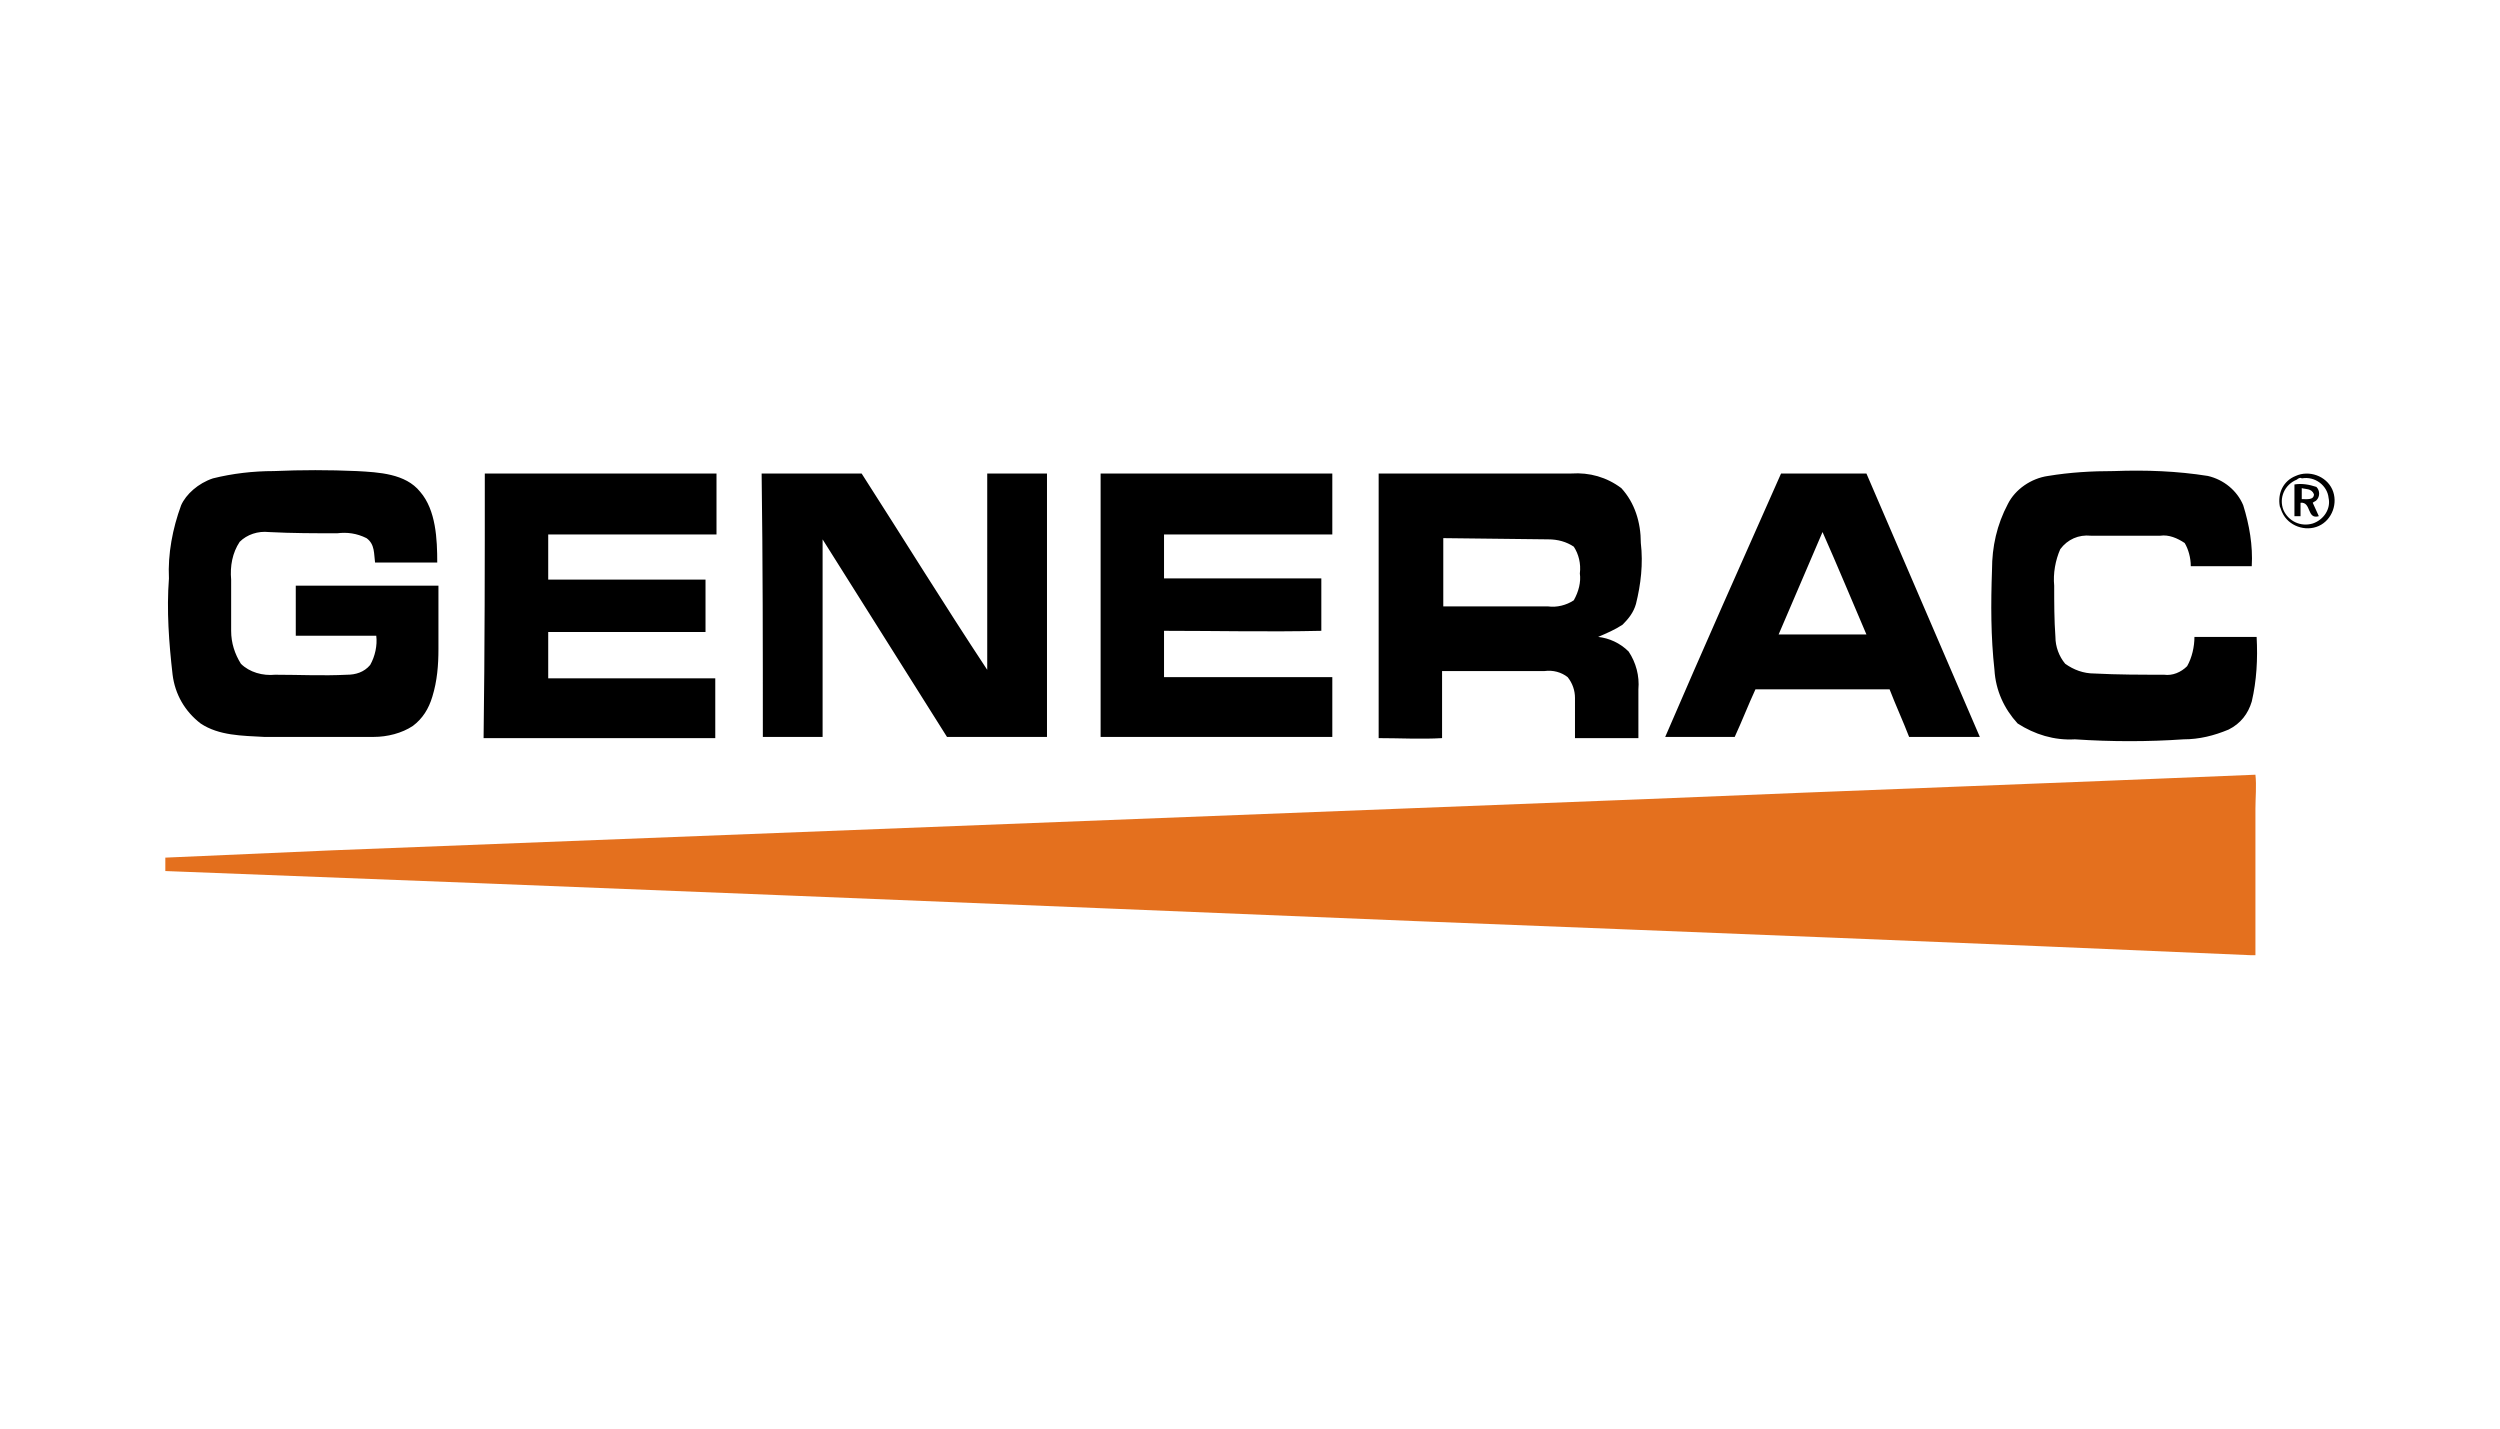
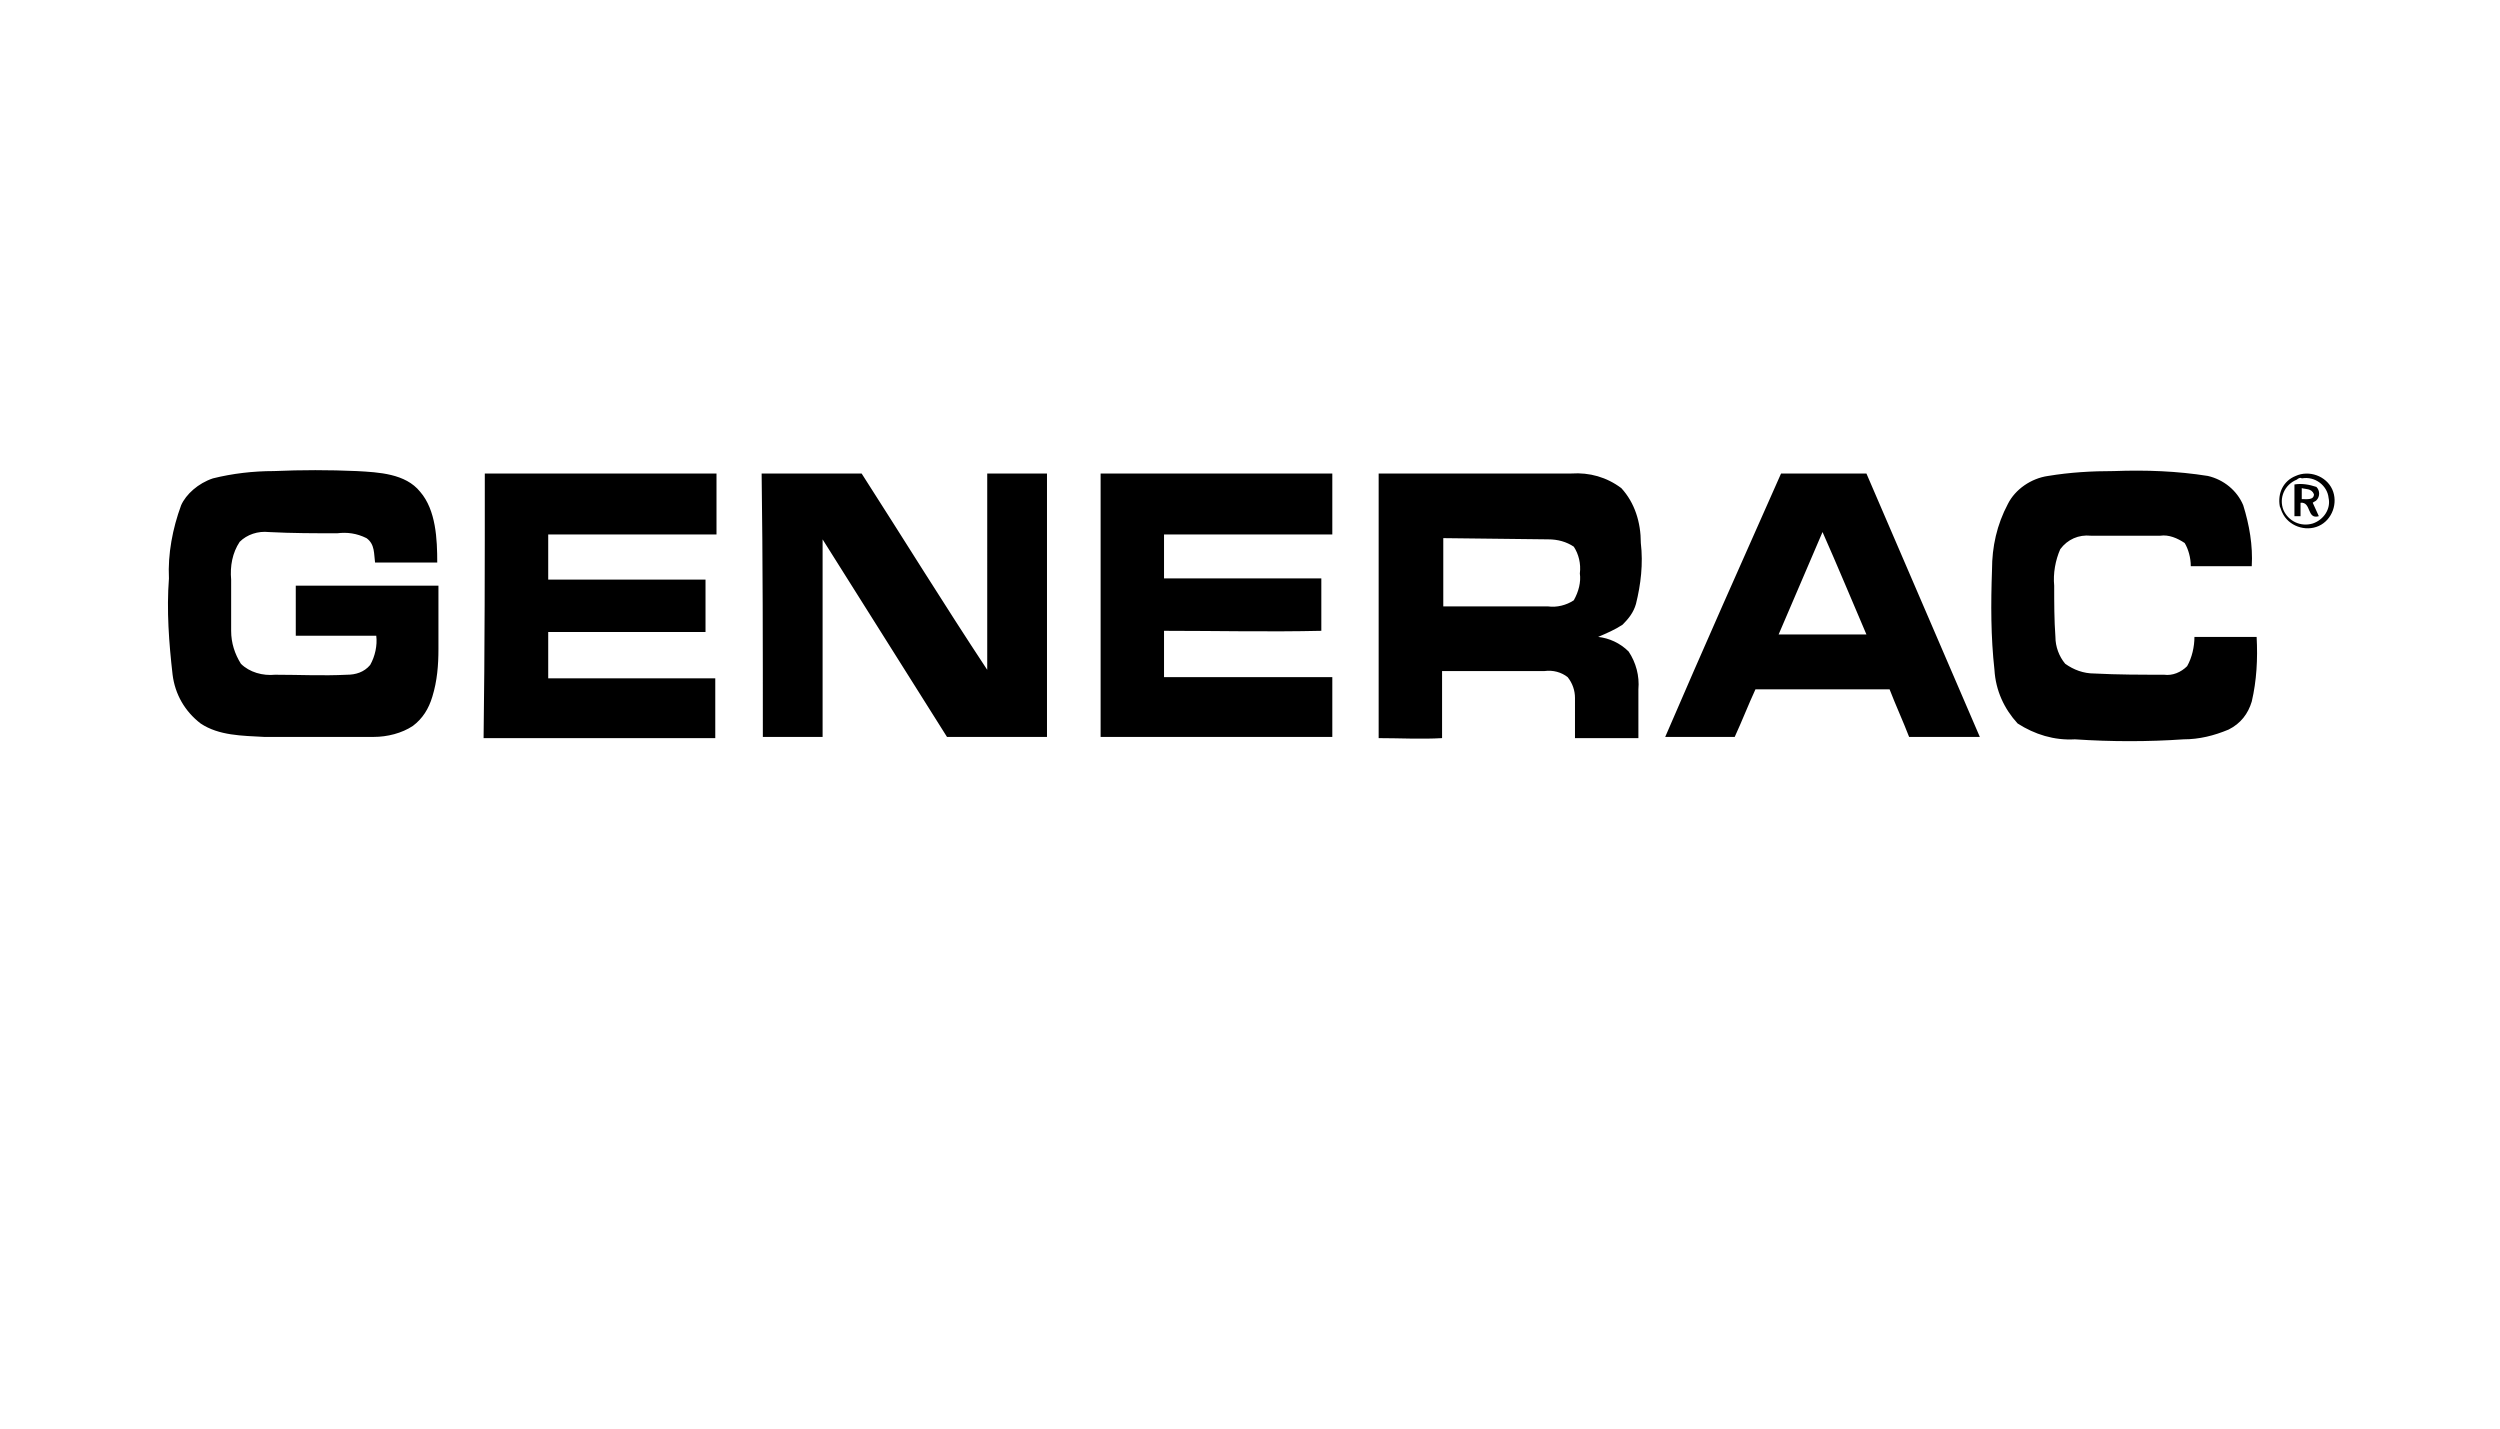
<svg xmlns="http://www.w3.org/2000/svg" width="175" height="100" viewBox="0 0 175 100" fill="none">
  <path d="M14.901 33.487c1.366-.341 2.817-.512 4.268-.512 1.963-.085 3.841-.085 5.804 0 1.536.085 3.414.171 4.439 1.451 1.11 1.28 1.195 3.329 1.195 4.951h-4.353c-.085-.598 0-1.28-.598-1.707-.683-.341-1.366-.427-2.049-.341-1.536 0-3.158 0-4.78-.085-.768-.085-1.536.171-2.049.683-.512.768-.683 1.707-.598 2.646v3.585c0 .854.256 1.622.683 2.305.598.598 1.536.854 2.39.768 1.707 0 3.329.085 5.036 0 .598 0 1.195-.171 1.622-.683.341-.598.512-1.366.427-2.049h-5.634V40.999h9.987v4.439c0 1.11-.085 2.219-.427 3.329-.256.854-.683 1.536-1.366 2.049-.768.512-1.793.768-2.732.768h-7.682c-1.536-.085-3.158-.085-4.439-.939-1.11-.854-1.792-2.049-1.963-3.414-.256-2.219-.427-4.524-.256-6.743-.085-1.707.256-3.5.854-5.122.341-.768 1.195-1.536 2.219-1.878Zm128.467-.171c1.536-.256 3.072-.341 4.609-.341 2.219-.085 4.439 0 6.573.341 1.109.256 2.048 1.024 2.475 2.049.427 1.366.683 2.817.598 4.268h-4.268c0-.598-.171-1.195-.427-1.622-.512-.342-1.11-.598-1.707-.512h-4.866c-.853-.085-1.622.256-2.134.939-.341.768-.512 1.707-.427 2.561 0 1.195 0 2.39.086 3.585 0 .683.256 1.366.683 1.878.597.427 1.28.683 2.048.683 1.622.085 3.244.085 4.866.085.597.085 1.195-.171 1.622-.598.341-.598.512-1.366.512-2.049h4.353c.085 1.536 0 3.073-.341 4.524-.256.854-.769 1.536-1.622 1.963-1.025.427-2.049.683-3.159.683-2.475.171-5.036.171-7.597 0-1.451.085-2.816-.342-4.011-1.11-.939-1.024-1.537-2.305-1.622-3.756-.256-2.305-.256-4.609-.171-7 0-1.622.341-3.158 1.11-4.609.512-1.024 1.622-1.793 2.817-1.963Zm-109.431-.171h16.218v4.268H38.375v3.158h11.011v3.67H38.375v3.244h11.694v4.183H33.851c.085-6.231.085-12.377.085-18.523Zm19.377 0h7c2.902 4.524 5.804 9.219 8.792 13.743V33.146h4.183v18.438h-7c-2.902-4.609-5.804-9.219-8.707-13.828v13.828h-4.183c0-6.146 0-12.292-.085-18.438Zm23.73 0h16.218v4.268H81.482v3.073h11.011v3.671c-3.671.085-7.341 0-11.011 0v3.244h11.78v4.183H77.043V33.146Zm19.462 0h13.487c1.28-.085 2.475.256 3.5 1.024.939 1.024 1.365 2.39 1.365 3.841.171 1.451 0 2.902-.341 4.268-.171.598-.512 1.024-.939 1.451-.512.341-1.11.598-1.707.854.768.085 1.536.427 2.134 1.024.512.768.768 1.707.683 2.646v3.414h-4.439V48.852c0-.512-.171-1.024-.512-1.451-.427-.341-1.024-.512-1.622-.427h-7.17v4.695c-1.451.085-2.988 0-4.439 0v-18.523Zm4.524 4.524v4.78h7.341c.598.085 1.281-.085 1.793-.427.341-.598.512-1.28.426-1.878.086-.683-.085-1.366-.426-1.878-.512-.341-1.11-.512-1.793-.512l-7.341-.085Zm23.645-4.524h5.975c2.646 6.146 5.292 12.292 7.938 18.438h-4.95c-.427-1.11-.939-2.219-1.366-3.329h-9.39c-.512 1.11-.939 2.219-1.451 3.329h-4.865c2.646-6.146 5.377-12.292 8.109-18.438Zm2.902 4.097c-1.024 2.39-2.049 4.78-3.073 7.17h6.146c-1.024-2.39-2.049-4.865-3.073-7.17Zm33.12-3.926c.938-.427 2.134 0 2.56.939.427.939 0 2.134-.939 2.561-.939.427-2.134 0-2.56-.939-.086-.171-.086-.256-.171-.427-.171-.939.256-1.793 1.11-2.134Zm.085.256c-.854.341-1.28 1.28-.939 2.134.341.768 1.195 1.195 2.049.939.768-.256 1.28-1.024 1.109-1.792-.085-.854-.939-1.536-1.878-1.366-.085-.085-.256 0-.341.085Zm-.171.341c.512-.085 1.024 0 1.537.171.256.256.256.683 0 .939-.086.085-.171.085-.256.171l.426.939c-.853.256-.512-1.024-1.28-.939v.939h-.427v-2.219Zm.512.256v.768c.342 0 .854.085.854-.341-.171-.427-.598-.341-.854-.427Z" fill="#000" />
-   <path d="M115.2 55.937c14.255-.598 28.424-1.11 42.68-1.707.085.768 0 1.622 0 2.39v10.243h-.342c-19.547-.854-39.009-1.622-58.557-2.39-29.108-1.195-58.215-2.39-87.408-3.5v-.939c3.927-.171 7.768-.342 11.694-.512L115.2 55.937Z" fill="#E4701E" />
</svg>